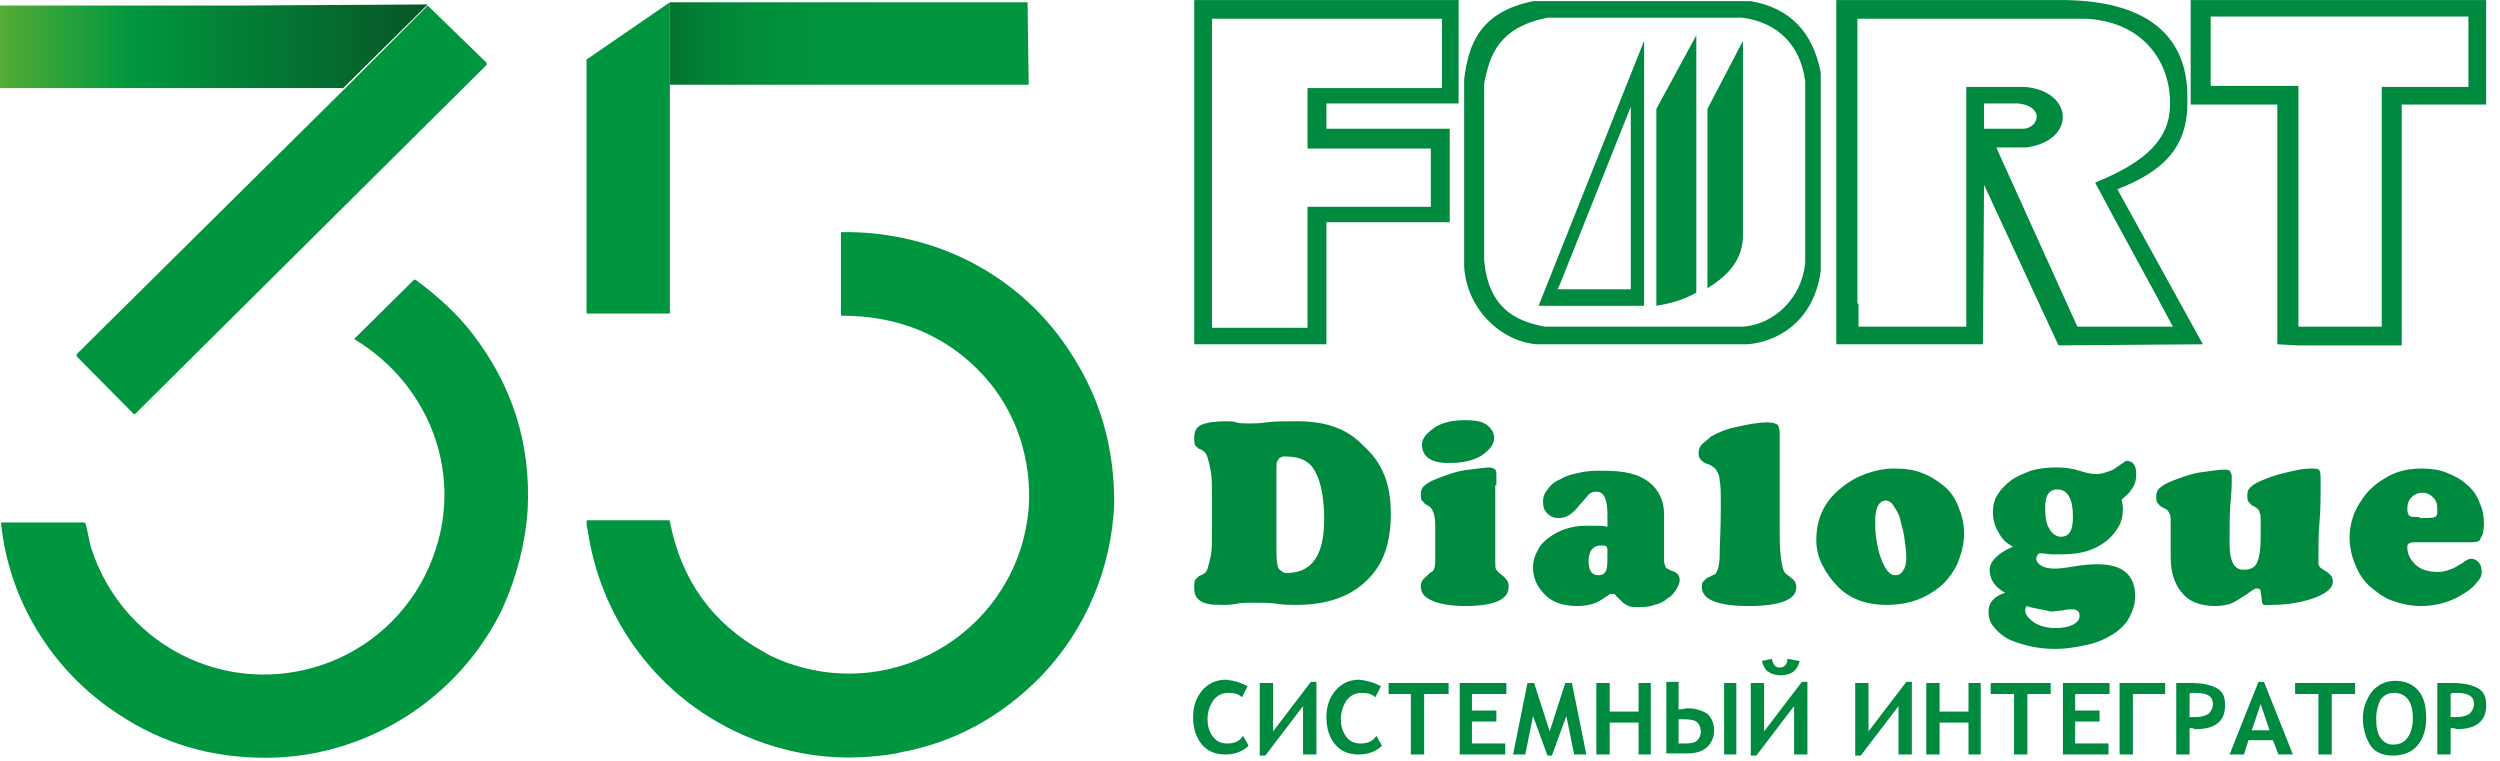
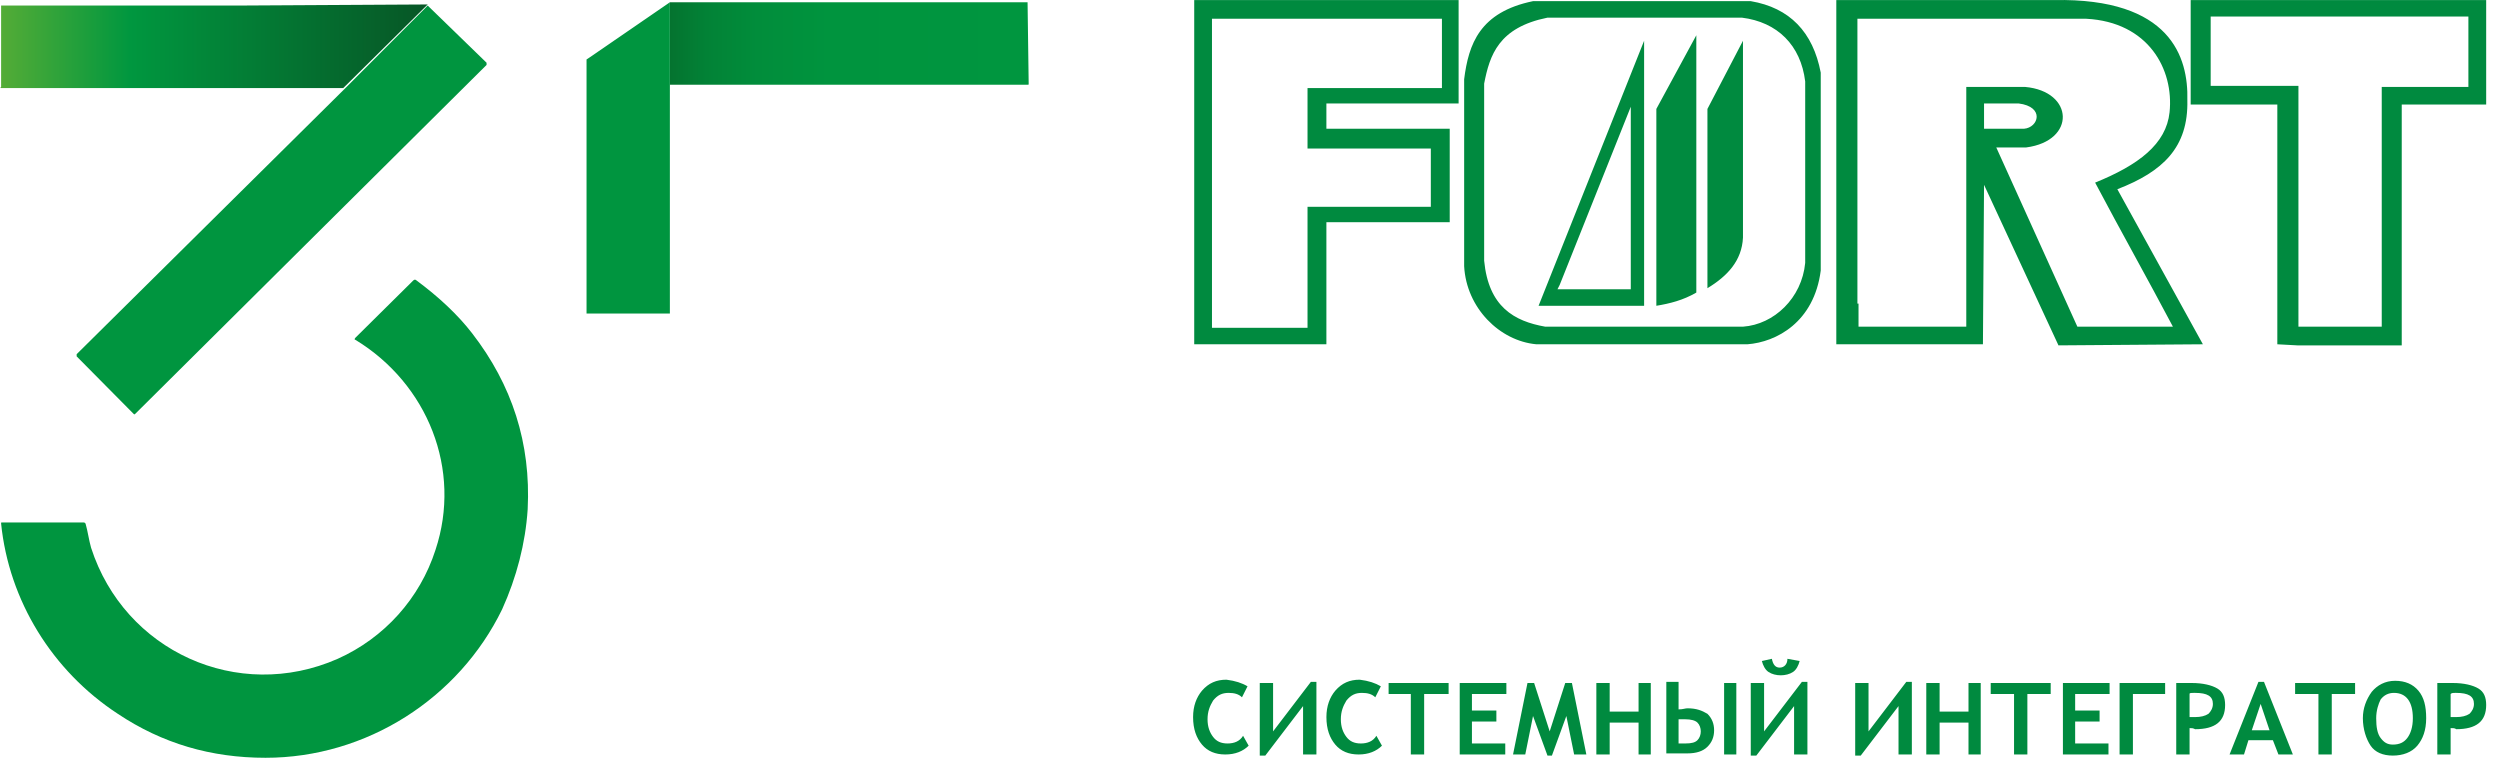
<svg xmlns="http://www.w3.org/2000/svg" width="115" height="35" viewBox="0 0 115 35" fill="none">
  <path fill-rule="evenodd" clip-rule="evenodd" d="M104.757 15.837V13.965V4.809H100.771V0.003H114.364V4.809H110.48V15.887H105.677L104.757 15.837ZM71.081 15.027C71.132 15.027 71.184 15.027 71.184 15.027H71.235H80.177C81.608 14.926 82.886 13.712 83.039 12.093C83.039 9.311 83.039 6.529 83.039 3.746C82.835 2.077 81.761 1.014 80.126 0.812C77.162 0.812 74.147 0.812 71.184 0.812C68.935 1.267 68.526 2.532 68.271 3.847C68.271 6.579 68.271 9.26 68.271 11.992C68.475 14.117 69.651 14.774 71.081 15.027ZM70.673 15.837C74.25 15.837 76.805 15.837 80.382 15.837C81.71 15.736 83.448 14.825 83.754 12.447C83.754 9.362 83.754 6.377 83.754 3.342C83.397 1.47 82.324 0.357 80.535 0.053C77.214 0.053 73.841 0.053 70.519 0.053C68.067 0.559 67.555 2.026 67.351 3.645C67.351 6.529 67.351 9.412 67.351 12.245C67.453 14.167 68.986 15.685 70.673 15.837ZM71.644 13.307H72.052H75.016V4.91L71.746 13.105L71.644 13.307ZM70.775 14.066L75.629 1.875V14.066H71.899H70.775ZM105.677 15.027H109.56V3.999H113.546V0.762H101.691V3.949H105.728V13.915V15.027M91.266 5.922V4.758H92.85C94.077 4.91 93.77 5.871 93.106 5.922H91.777H91.726H91.675H91.624H91.573H91.522H91.471H91.42H91.368H91.471H91.42H91.368H91.317H91.266ZM91.266 8.502L94.69 15.887L101.333 15.837L97.398 8.704C99.494 7.894 100.669 6.782 100.618 4.606C100.669 2.633 99.851 -0.098 94.486 0.003C91.164 0.003 87.791 0.003 84.47 0.003V15.837H85.339H91.215L91.266 8.502ZM85.441 13.965V0.863H95.968C98.829 1.014 100.005 3.19 99.8 5.163C99.647 6.63 98.369 7.591 96.376 8.4C97.552 10.626 98.778 12.802 99.954 15.027H95.559L91.828 6.782H93.208C95.508 6.478 95.406 4.202 93.157 3.999C92.237 3.999 91.368 3.999 90.449 3.999V15.027H85.492V14.774V13.965H85.441ZM55.751 13.965C55.751 9.614 55.751 5.163 55.751 0.863C59.277 0.863 62.803 0.863 66.329 0.863C66.329 1.925 66.329 2.937 66.329 4.05C64.285 4.05 62.19 4.05 60.146 4.05C60.146 4.96 60.146 5.922 60.146 6.832C62.037 6.832 63.927 6.832 65.818 6.832C65.818 7.743 65.818 8.603 65.818 9.513C63.927 9.513 62.037 9.513 60.146 9.513C60.146 11.335 60.146 13.257 60.146 15.078H55.751V14.876V13.965ZM54.934 13.965V15.887V15.837C56.875 15.837 59.073 15.837 61.014 15.837C61.014 13.965 61.014 12.093 61.014 10.222C62.854 10.222 64.796 10.222 66.687 10.222C66.687 8.755 66.687 7.338 66.687 5.922C64.847 5.922 62.905 5.922 61.014 5.922C61.014 5.567 61.014 5.112 61.014 4.758C63.059 4.758 65.103 4.758 67.096 4.758C67.096 3.19 67.096 1.571 67.096 0.003C63.059 0.003 58.971 0.003 54.934 0.003V13.965ZM76.192 14.066V5.011L78.031 1.622C78.031 5.567 78.031 9.513 78.031 13.459C77.418 13.813 76.805 13.965 76.192 14.066ZM78.542 13.257V5.011L80.177 1.875C80.177 4.91 80.177 7.945 80.177 10.93C80.126 11.992 79.462 12.7 78.542 13.257Z" fill="#008A3F" />
-   <path fill-rule="evenodd" clip-rule="evenodd" d="M58.715 22.818V25.398C58.715 25.803 58.766 26.056 58.817 26.157C58.919 26.258 59.022 26.359 59.175 26.359C60.35 26.359 60.912 25.55 60.912 23.88C60.912 22.919 60.759 22.16 60.504 21.705C60.248 21.199 59.788 20.997 59.124 20.997C59.022 20.997 58.971 20.997 58.919 21.047C58.868 21.047 58.817 21.098 58.766 21.199C58.715 21.25 58.715 21.401 58.715 21.553C58.715 21.705 58.715 21.907 58.715 22.16V22.818ZM63.978 23.627C63.978 24.993 63.621 26.005 62.854 26.713C62.139 27.422 61.066 27.826 59.635 27.826C59.379 27.826 59.073 27.826 58.766 27.776C58.408 27.725 58.051 27.725 57.591 27.725C57.386 27.725 57.131 27.725 56.875 27.776C56.62 27.826 56.416 27.826 56.211 27.826C55.7 27.826 55.393 27.776 55.189 27.624C54.985 27.472 54.934 27.27 54.934 27.067C54.934 26.865 54.934 26.764 54.985 26.663C55.036 26.612 55.087 26.561 55.138 26.511C55.189 26.46 55.291 26.46 55.342 26.41C55.444 26.359 55.496 26.309 55.547 26.157C55.598 26.005 55.649 25.803 55.7 25.55C55.751 25.297 55.751 24.892 55.751 24.386V22.97C55.751 22.413 55.751 22.009 55.7 21.705C55.649 21.401 55.598 21.199 55.547 21.047C55.496 20.896 55.444 20.794 55.342 20.744C55.291 20.693 55.189 20.643 55.138 20.643C55.087 20.592 55.036 20.541 54.985 20.491C54.934 20.44 54.934 20.289 54.934 20.137C54.934 19.833 55.036 19.631 55.291 19.53C55.547 19.429 55.904 19.378 56.416 19.378C56.569 19.378 56.722 19.378 56.875 19.429C57.029 19.479 57.233 19.479 57.489 19.479C57.642 19.479 57.897 19.479 58.255 19.429C58.613 19.378 59.073 19.378 59.686 19.378C61.014 19.378 61.986 19.732 62.701 20.491C63.621 21.3 63.978 22.312 63.978 23.627ZM66.636 21.3C65.818 21.3 65.409 20.997 65.409 20.44C65.409 20.187 65.614 19.934 65.971 19.681C66.329 19.429 66.84 19.327 67.402 19.327C67.811 19.327 68.169 19.378 68.373 19.53C68.578 19.681 68.731 19.884 68.731 20.137C68.731 20.44 68.526 20.693 68.169 20.946C67.76 21.199 67.249 21.3 66.636 21.3ZM68.782 22.312V25.853C68.782 26.005 68.782 26.157 68.833 26.207C68.884 26.258 68.935 26.359 69.037 26.41C69.14 26.511 69.242 26.561 69.293 26.663C69.395 26.764 69.395 26.865 69.395 27.017C69.395 27.573 68.731 27.877 67.402 27.877C66.738 27.877 66.176 27.776 65.869 27.624C65.511 27.472 65.358 27.27 65.358 26.966C65.358 26.814 65.409 26.713 65.46 26.663C65.511 26.612 65.614 26.511 65.716 26.41C65.767 26.359 65.818 26.309 65.869 26.309C65.92 26.258 65.971 26.207 65.971 26.157C66.022 26.056 66.022 25.853 66.022 25.6C66.022 25.347 66.022 25.044 66.022 24.639V24.386C66.022 24.083 66.022 23.88 65.971 23.678C65.92 23.526 65.869 23.374 65.716 23.273C65.614 23.223 65.511 23.172 65.46 23.071C65.358 23.02 65.358 22.869 65.358 22.717C65.358 22.565 65.409 22.413 65.562 22.312C65.665 22.211 65.869 22.11 66.125 22.009C66.636 21.806 67.096 21.654 67.555 21.604C68.015 21.553 68.322 21.503 68.475 21.503C68.629 21.503 68.731 21.553 68.782 21.604C68.833 21.654 68.833 21.756 68.833 21.907V22.312H68.782ZM73.943 24.235C73.943 24.133 73.943 24.032 73.943 23.931C73.943 23.83 73.943 23.729 73.943 23.678C73.943 22.97 73.79 22.616 73.432 22.616C73.279 22.616 73.126 22.666 73.023 22.818C72.921 22.919 72.819 23.071 72.666 23.223C72.512 23.425 72.359 23.577 72.206 23.678C72.052 23.779 71.899 23.83 71.695 23.83C71.49 23.83 71.337 23.779 71.184 23.627C71.03 23.476 70.979 23.324 70.979 23.071C70.979 22.869 71.03 22.717 71.184 22.514C71.337 22.312 71.49 22.16 71.746 22.059C72.001 21.907 72.308 21.806 72.615 21.756C72.972 21.654 73.33 21.654 73.79 21.654C74.71 21.654 75.374 21.806 75.834 22.16C76.294 22.515 76.549 23.02 76.549 23.678C76.549 23.931 76.549 24.184 76.549 24.386C76.549 24.589 76.549 24.791 76.549 24.993V25.196C76.549 25.398 76.549 25.55 76.549 25.701C76.549 25.853 76.549 25.954 76.6 26.005C76.6 26.106 76.651 26.157 76.703 26.157C76.754 26.207 76.805 26.207 76.907 26.258C77.111 26.309 77.265 26.46 77.265 26.663C77.265 26.814 77.213 26.916 77.111 27.118C77.009 27.27 76.907 27.422 76.703 27.523C76.549 27.674 76.345 27.776 76.089 27.826C75.834 27.927 75.629 27.927 75.323 27.927C75.169 27.927 75.016 27.927 74.914 27.877C74.812 27.826 74.71 27.776 74.607 27.674C74.505 27.573 74.403 27.472 74.352 27.422C74.301 27.32 74.25 27.32 74.147 27.32C74.096 27.32 74.045 27.32 73.994 27.371C73.943 27.422 73.892 27.422 73.841 27.472C73.636 27.624 73.432 27.725 73.279 27.776C73.074 27.826 72.87 27.877 72.563 27.877C71.95 27.877 71.439 27.725 71.081 27.371C70.724 27.017 70.519 26.612 70.519 26.106C70.519 25.853 70.57 25.6 70.724 25.347C70.826 25.094 71.03 24.892 71.235 24.74C71.439 24.589 71.695 24.437 72.001 24.336C72.308 24.234 72.615 24.184 72.972 24.184C73.074 24.184 73.228 24.184 73.381 24.184C73.585 24.184 73.79 24.184 73.943 24.235ZM73.943 25.398C73.943 25.246 73.943 25.196 73.892 25.145C73.841 25.095 73.79 25.094 73.636 25.094C73.279 25.094 73.074 25.347 73.074 25.803C73.074 26.258 73.228 26.46 73.534 26.46C73.739 26.46 73.841 26.359 73.892 26.207C73.943 26.056 73.943 25.752 73.943 25.398ZM78.287 27.017C78.287 26.916 78.287 26.814 78.338 26.764C78.389 26.713 78.44 26.663 78.491 26.612C78.542 26.561 78.593 26.561 78.695 26.511C78.747 26.46 78.798 26.46 78.9 26.41C79.002 26.309 79.104 26.005 79.104 25.55C79.104 25.044 79.155 24.386 79.155 23.476V23.02C79.155 22.666 79.155 22.312 79.104 22.11C79.104 21.857 79.002 21.705 78.9 21.553C78.849 21.503 78.747 21.452 78.695 21.401C78.593 21.351 78.542 21.351 78.44 21.3C78.338 21.25 78.287 21.199 78.236 21.149C78.184 21.098 78.133 20.997 78.133 20.845C78.133 20.693 78.184 20.541 78.287 20.44C78.389 20.339 78.542 20.238 78.695 20.086C79.053 19.884 79.411 19.732 79.922 19.631C80.382 19.53 80.842 19.429 81.302 19.429C81.557 19.429 81.659 19.479 81.761 19.53C81.813 19.58 81.864 19.732 81.864 19.934C81.864 20.036 81.864 20.39 81.864 21.098C81.864 21.756 81.864 22.717 81.864 23.982C81.864 24.69 81.864 25.196 81.915 25.6C81.966 26.005 82.017 26.258 82.119 26.359C82.221 26.46 82.324 26.511 82.426 26.612C82.528 26.663 82.63 26.814 82.63 27.017C82.63 27.573 81.915 27.877 80.433 27.877C79.002 27.877 78.287 27.573 78.287 27.017ZM83.55 24.841C83.55 23.88 83.908 23.071 84.674 22.464C85.032 22.16 85.39 21.958 85.799 21.806C86.207 21.654 86.667 21.553 87.127 21.553C87.587 21.553 88.047 21.604 88.405 21.756C88.814 21.907 89.12 22.11 89.427 22.363C89.733 22.616 89.938 22.919 90.091 23.324C90.244 23.678 90.347 24.083 90.347 24.538C90.347 24.993 90.244 25.398 90.091 25.803C89.938 26.207 89.682 26.561 89.376 26.865C88.66 27.523 87.791 27.826 86.769 27.826C85.901 27.826 85.134 27.573 84.572 27.017C84.266 26.713 84.01 26.359 83.806 25.954C83.652 25.651 83.55 25.246 83.55 24.841ZM86.258 23.982C86.258 24.234 86.258 24.487 86.309 24.791C86.361 25.094 86.412 25.398 86.514 25.651C86.718 26.207 86.923 26.46 87.178 26.46C87.332 26.46 87.434 26.41 87.536 26.258C87.638 26.106 87.689 25.954 87.689 25.701C87.689 25.347 87.638 24.993 87.587 24.639C87.536 24.336 87.434 24.032 87.383 23.779C87.28 23.526 87.178 23.375 87.076 23.223C86.974 23.071 86.82 23.02 86.718 23.02C86.412 23.071 86.258 23.374 86.258 23.982ZM92.595 25.145C92.288 24.993 92.084 24.791 91.931 24.487C91.777 24.235 91.675 23.931 91.675 23.577C91.675 23.273 91.726 23.02 91.879 22.767C92.033 22.514 92.237 22.312 92.493 22.11C92.748 21.907 93.055 21.806 93.413 21.654C93.77 21.553 94.128 21.503 94.588 21.503C94.997 21.503 95.354 21.553 95.661 21.654C95.968 21.756 96.223 21.806 96.427 21.806C96.632 21.806 96.785 21.756 96.939 21.705C97.092 21.654 97.245 21.604 97.347 21.503C97.45 21.452 97.552 21.351 97.654 21.3C97.705 21.25 97.807 21.199 97.807 21.199C98.114 21.199 98.267 21.401 98.267 21.806C98.267 22.059 98.216 22.262 98.114 22.413C98.012 22.616 97.858 22.767 97.603 22.97C97.603 23.122 97.654 23.223 97.654 23.375C97.654 23.678 97.603 23.982 97.45 24.235C97.296 24.487 97.143 24.69 96.887 24.892C96.632 25.095 96.325 25.246 96.019 25.347C95.661 25.449 95.303 25.499 94.843 25.499C94.741 25.499 94.588 25.499 94.383 25.499C94.23 25.499 94.026 25.449 93.821 25.449C93.719 25.499 93.668 25.6 93.668 25.701C93.668 25.803 93.719 25.904 93.873 26.005C94.026 26.106 94.23 26.157 94.537 26.157C94.792 26.157 95.048 26.106 95.406 26.056C95.712 26.005 96.07 25.954 96.479 25.954C97.654 25.954 98.216 26.46 98.216 27.422C98.216 27.776 98.114 28.079 97.96 28.383C97.807 28.686 97.552 28.939 97.245 29.142C96.939 29.344 96.53 29.546 96.07 29.647C95.61 29.749 95.099 29.85 94.537 29.85C94.077 29.85 93.668 29.799 93.259 29.698C92.901 29.597 92.544 29.496 92.288 29.344C92.033 29.192 91.828 28.99 91.675 28.787C91.522 28.585 91.471 28.383 91.471 28.13C91.471 27.725 91.726 27.422 92.237 27.27C91.777 27.017 91.522 26.663 91.522 26.207C91.522 25.853 91.879 25.449 92.595 25.145ZM94.077 23.375C94.077 23.779 94.128 24.133 94.281 24.336C94.383 24.538 94.588 24.69 94.792 24.69C95.201 24.69 95.354 24.386 95.354 23.779C95.354 22.919 95.099 22.514 94.639 22.514C94.23 22.514 94.077 22.818 94.077 23.375ZM93.208 27.877C93.208 27.927 93.157 27.978 93.157 28.079C93.157 28.282 93.31 28.433 93.566 28.636C93.821 28.787 94.128 28.889 94.537 28.889C94.894 28.889 95.15 28.838 95.354 28.737C95.559 28.636 95.661 28.484 95.661 28.332C95.661 28.13 95.559 28.029 95.303 28.029C95.201 28.029 95.048 28.029 94.894 28.079C94.741 28.079 94.537 28.13 94.332 28.13C93.924 28.029 93.515 27.978 93.208 27.877ZM99.851 25.6V24.032C99.851 23.83 99.851 23.729 99.8 23.627C99.749 23.526 99.698 23.425 99.545 23.375C99.442 23.324 99.34 23.273 99.289 23.172C99.187 23.122 99.187 22.97 99.187 22.818C99.187 22.666 99.238 22.515 99.391 22.413C99.494 22.312 99.698 22.211 99.954 22.11C100.464 21.907 100.924 21.756 101.384 21.705C101.793 21.654 102.1 21.604 102.253 21.604C102.406 21.604 102.509 21.604 102.56 21.654C102.611 21.705 102.662 21.806 102.662 21.958C102.662 22.16 102.662 22.514 102.611 23.02C102.56 23.526 102.56 24.184 102.56 24.993C102.56 25.398 102.611 25.701 102.713 25.904C102.815 26.106 102.968 26.207 103.224 26.207C103.531 26.207 103.735 26.106 103.837 25.853C103.939 25.6 103.99 25.246 103.99 24.74V23.982C103.99 23.779 103.99 23.678 103.939 23.577C103.939 23.476 103.837 23.374 103.735 23.324C103.633 23.273 103.531 23.223 103.479 23.122C103.377 23.071 103.377 22.919 103.377 22.767C103.377 22.616 103.428 22.464 103.582 22.363C103.684 22.262 103.888 22.16 104.144 22.059C104.604 21.857 105.064 21.756 105.523 21.654C105.932 21.553 106.239 21.553 106.392 21.553C106.597 21.553 106.699 21.604 106.699 21.654C106.75 21.756 106.75 21.907 106.75 22.211C106.75 22.818 106.75 23.425 106.699 23.982C106.648 24.538 106.648 25.095 106.648 25.651C106.648 25.752 106.648 25.853 106.648 25.904C106.648 25.954 106.648 26.005 106.699 26.056C106.699 26.106 106.75 26.106 106.801 26.157C106.852 26.207 106.903 26.207 106.954 26.258C107.057 26.309 107.108 26.359 107.21 26.46C107.261 26.511 107.312 26.612 107.312 26.764C107.312 27.017 107.057 27.27 106.545 27.472C106.034 27.674 105.319 27.826 104.45 27.826C104.297 27.826 104.195 27.826 104.144 27.826C104.093 27.826 104.042 27.725 104.042 27.624C104.042 27.472 103.99 27.32 103.99 27.219C103.99 27.118 103.939 27.067 103.786 27.067C103.735 27.067 103.684 27.118 103.582 27.169C103.531 27.219 103.428 27.27 103.377 27.32C103.122 27.472 102.917 27.624 102.713 27.725C102.509 27.826 102.202 27.877 101.895 27.877C101.231 27.877 100.72 27.674 100.413 27.32C100.005 26.865 99.851 26.309 99.851 25.6ZM111.298 23.83H111.4C111.707 23.83 111.911 23.83 112.013 23.779C112.116 23.729 112.115 23.627 112.115 23.425C112.115 23.172 112.064 23.02 111.911 22.869C111.758 22.717 111.604 22.666 111.451 22.666C111.247 22.666 111.093 22.717 110.94 22.869C110.787 23.02 110.736 23.172 110.736 23.425C110.736 23.577 110.787 23.678 110.838 23.729C110.889 23.779 110.991 23.779 111.196 23.779H111.298V23.83ZM113.7 24.943H111.093C110.991 24.943 110.889 24.943 110.838 24.993C110.787 24.993 110.736 25.044 110.736 25.145C110.736 25.449 110.838 25.701 111.093 25.954C111.349 26.207 111.707 26.309 112.167 26.309C112.371 26.309 112.524 26.258 112.678 26.207C112.831 26.157 112.933 26.106 113.086 26.005C113.189 25.954 113.291 25.904 113.393 25.803C113.495 25.752 113.597 25.701 113.649 25.701C113.802 25.701 113.904 25.752 114.006 25.853C114.108 25.954 114.16 26.106 114.16 26.309C114.16 26.46 114.108 26.612 113.955 26.764C113.853 26.916 113.649 27.118 113.393 27.27C112.78 27.674 112.115 27.877 111.349 27.877C110.889 27.877 110.429 27.776 110.02 27.624C109.612 27.472 109.305 27.219 108.998 26.966C108.692 26.663 108.487 26.359 108.334 25.954C108.181 25.6 108.079 25.145 108.079 24.74C108.079 24.083 108.283 23.476 108.692 22.919C108.998 22.464 109.407 22.16 109.867 21.907C110.327 21.654 110.838 21.553 111.4 21.553C111.809 21.553 112.218 21.604 112.575 21.756C112.933 21.907 113.24 22.059 113.495 22.312C113.751 22.514 113.955 22.818 114.057 23.122C114.211 23.425 114.262 23.779 114.262 24.083C114.262 24.386 114.211 24.639 114.108 24.74C114.108 24.892 113.955 24.943 113.7 24.943Z" fill="#008A3F" />
  <path fill-rule="evenodd" clip-rule="evenodd" d="M57.386 31.57L57.131 32.076C56.978 31.924 56.773 31.873 56.518 31.873C56.211 31.873 56.007 31.975 55.802 32.227C55.649 32.48 55.547 32.733 55.547 33.087C55.547 33.442 55.649 33.695 55.802 33.897C55.956 34.099 56.16 34.2 56.467 34.2C56.773 34.2 57.029 34.099 57.182 33.846L57.438 34.302C57.182 34.555 56.824 34.706 56.364 34.706C55.904 34.706 55.547 34.555 55.291 34.251C55.036 33.947 54.882 33.543 54.882 32.986C54.882 32.48 55.036 32.076 55.291 31.772C55.598 31.418 55.956 31.266 56.416 31.266C56.824 31.317 57.131 31.418 57.386 31.57ZM60.555 34.706H59.941V32.48L58.204 34.757H57.949V31.418H58.562V33.644L60.299 31.367H60.555V34.706ZM63.519 31.57L63.263 32.076C63.11 31.924 62.905 31.873 62.65 31.873C62.343 31.873 62.139 31.975 61.934 32.227C61.781 32.48 61.679 32.733 61.679 33.087C61.679 33.442 61.781 33.695 61.934 33.897C62.088 34.099 62.292 34.2 62.599 34.2C62.905 34.2 63.161 34.099 63.314 33.846L63.57 34.302C63.314 34.555 62.956 34.706 62.496 34.706C62.037 34.706 61.679 34.555 61.423 34.251C61.168 33.947 61.015 33.543 61.015 32.986C61.015 32.48 61.168 32.076 61.423 31.772C61.73 31.418 62.088 31.266 62.548 31.266C62.956 31.317 63.263 31.418 63.519 31.57ZM65.511 31.924V34.706H64.898V31.924H63.876V31.418H66.636V31.924H65.511ZM67.709 31.924V32.683H68.833V33.189H67.709V34.2H69.242V34.706H67.147V31.418H69.293V31.924H67.709ZM72.972 34.706H72.41L72.052 32.936L71.388 34.757H71.184L70.519 32.936L70.162 34.706H69.6L70.264 31.418H70.57L71.286 33.644L72.001 31.418H72.308L72.972 34.706ZM75.374 34.706V33.239H74.045V34.706H73.432V31.418H74.045V32.733H75.374V31.418H75.936V34.706H75.374ZM77.214 32.632C77.418 32.632 77.52 32.582 77.622 32.582C78.031 32.582 78.287 32.683 78.542 32.835C78.747 33.037 78.849 33.29 78.849 33.593C78.849 33.897 78.747 34.15 78.542 34.352C78.338 34.555 78.031 34.656 77.622 34.656H76.651V31.367H77.214V32.632ZM77.214 34.2C77.367 34.2 77.469 34.2 77.52 34.2C77.827 34.2 77.98 34.15 78.082 34.049C78.184 33.947 78.236 33.796 78.236 33.644C78.236 33.492 78.184 33.34 78.082 33.239C77.98 33.138 77.776 33.087 77.52 33.087C77.469 33.087 77.316 33.087 77.214 33.087V34.2ZM79.871 34.706H79.309V31.418H79.871V34.706ZM83.141 34.706H82.528V32.48L80.791 34.757H80.535V31.418H81.148V33.644L82.886 31.367H83.141V34.706ZM82.784 30.406C82.733 30.609 82.63 30.811 82.477 30.912C82.324 31.013 82.119 31.064 81.915 31.064C81.71 31.064 81.506 31.013 81.353 30.912C81.199 30.811 81.097 30.609 81.046 30.406L81.506 30.305C81.557 30.558 81.659 30.71 81.864 30.71C82.068 30.71 82.222 30.558 82.222 30.305L82.784 30.406ZM87.945 34.706H87.332V32.48L85.594 34.757H85.339V31.418H85.952V33.644L87.689 31.367H87.945V34.706ZM90.551 34.706V33.239H89.222V34.706H88.609V31.418H89.222V32.733H90.551V31.418H91.113V34.706H90.551ZM93.259 31.924V34.706H92.646V31.924H91.573V31.418H94.332V31.924H93.259ZM95.457 31.924V32.683H96.581V33.189H95.457V34.2H96.99V34.706H94.894V31.418H97.041V31.924H95.457ZM99.596 31.924H98.114V34.706H97.501V31.418H99.596V31.924ZM100.72 33.492V34.706H100.107V31.418C100.567 31.418 100.771 31.418 100.822 31.418C101.333 31.418 101.742 31.519 101.998 31.671C102.253 31.823 102.355 32.076 102.355 32.43C102.355 33.189 101.895 33.543 100.976 33.543C100.873 33.492 100.822 33.492 100.72 33.492ZM100.72 31.924V32.986C100.822 32.986 100.924 32.986 100.976 32.986C101.231 32.986 101.435 32.936 101.589 32.835C101.691 32.733 101.793 32.582 101.793 32.379C101.793 32.025 101.538 31.873 100.976 31.873C100.771 31.873 100.72 31.873 100.72 31.924ZM104.808 34.706L104.553 34.049H103.428L103.224 34.706H102.56L103.888 31.367H104.144L105.472 34.706H104.808ZM103.99 32.379L103.582 33.593H104.399L103.99 32.379ZM107.261 31.924V34.706H106.648V31.924H105.575V31.418H108.334V31.924H107.261ZM108.692 33.037C108.692 32.582 108.845 32.177 109.101 31.823C109.356 31.519 109.714 31.317 110.174 31.317C110.634 31.317 110.991 31.469 111.247 31.772C111.502 32.076 111.604 32.48 111.604 33.037C111.604 33.593 111.451 33.998 111.196 34.302C110.94 34.605 110.531 34.757 110.071 34.757C109.612 34.757 109.254 34.605 109.049 34.302C108.845 33.998 108.692 33.543 108.692 33.037ZM109.305 33.037C109.305 33.442 109.356 33.745 109.509 33.947C109.663 34.15 109.816 34.251 110.071 34.251C110.378 34.251 110.582 34.15 110.736 33.947C110.889 33.745 110.991 33.442 110.991 33.037C110.991 32.278 110.685 31.873 110.123 31.873C109.867 31.873 109.663 31.975 109.509 32.177C109.407 32.379 109.305 32.683 109.305 33.037ZM112.729 33.492V34.706H112.116V31.418C112.575 31.418 112.78 31.418 112.831 31.418C113.342 31.418 113.751 31.519 114.006 31.671C114.262 31.823 114.364 32.076 114.364 32.43C114.364 33.189 113.904 33.543 112.984 33.543C112.933 33.492 112.831 33.492 112.729 33.492ZM112.729 31.924V32.986C112.831 32.986 112.933 32.986 112.984 32.986C113.24 32.986 113.444 32.936 113.597 32.835C113.7 32.733 113.802 32.582 113.802 32.379C113.802 32.025 113.546 31.873 112.984 31.873C112.831 31.873 112.78 31.873 112.729 31.924Z" fill="#008A3F" />
-   <path d="M10.833 0.256H0.051C-4.94951e-08 0.256 0 0.256 0 0.306V3.999C0 4.05 -4.94951e-08 4.05 0.051 4.05H10.731H15.79L19.674 0.205L10.833 0.256Z" fill="url(#paint0_linear_62_44)" />
+   <path d="M10.833 0.256H0.051V3.999C0 4.05 -4.94951e-08 4.05 0.051 4.05H10.731H15.79L19.674 0.205L10.833 0.256Z" fill="url(#paint0_linear_62_44)" />
  <path d="M19.674 0.256L22.382 2.886C22.382 2.886 22.382 2.937 22.382 2.987L6.234 19.024C6.183 19.074 6.183 19.074 6.132 19.024L3.526 16.393C3.526 16.393 3.526 16.343 3.526 16.292L15.841 4.1L19.674 0.256Z" fill="#00953F" />
  <path d="M23.098 28.029C21.105 32.126 16.863 34.858 12.213 34.858C9.709 34.858 7.461 34.2 5.417 32.834C2.402 30.861 0.409 27.624 0.051 24.083C0.051 24.032 0.051 24.032 0.102 24.032H3.833C3.884 24.032 3.884 24.032 3.935 24.083C4.037 24.437 4.088 24.841 4.19 25.196C5.723 29.951 10.936 32.329 15.535 30.305C17.681 29.344 19.316 27.523 20.032 25.297C21.258 21.604 19.674 17.658 16.352 15.634C16.301 15.634 16.301 15.584 16.352 15.533L19.009 12.903C19.061 12.852 19.112 12.852 19.163 12.903C20.185 13.662 21.054 14.471 21.718 15.331C23.558 17.709 24.426 20.39 24.273 23.425C24.171 24.993 23.762 26.561 23.098 28.029Z" fill="#00953F" />
-   <path d="M49.568 16.747C47.319 12.852 43.231 10.626 38.734 10.677C38.734 10.677 38.683 10.677 38.683 10.727V14.471C38.683 14.471 38.683 14.522 38.734 14.522C41.341 14.522 43.538 15.432 45.224 17.253C46.757 18.923 47.473 21.149 47.319 23.375C46.86 28.838 41.341 32.379 36.128 30.457C35.617 30.255 35.311 30.103 35.157 30.002C32.756 28.686 31.325 26.663 30.814 23.982C30.814 23.931 30.763 23.931 30.763 23.931H27.032C27.032 23.931 26.981 23.931 26.981 23.982C26.981 24.083 26.981 24.235 27.032 24.386C27.748 29.243 31.223 33.189 36.026 34.453C37.355 34.807 38.683 34.909 40.012 34.807C40.574 34.757 41.085 34.706 41.443 34.605C43.896 34.15 46.042 32.986 47.882 31.114C49.977 28.939 51.152 26.056 51.254 23.122C51.254 20.845 50.743 18.72 49.568 16.747ZM35.924 30.659C35.924 30.71 35.924 30.71 35.924 30.659Z" fill="#00953F" />
  <path d="M47.268 0.104H30.814V3.898H47.268C47.319 3.898 47.319 3.898 47.319 3.848L47.268 0.104Z" fill="url(#paint1_linear_62_44)" />
  <path d="M30.814 14.421V14.319V14.269V4.455V0.104C30.814 0.104 28.31 1.824 27.135 2.633L26.981 2.735V2.886V3.038V14.319V14.37V14.421H27.084H30.661H30.814Z" fill="#00953F" />
  <defs>
    <linearGradient id="paint0_linear_62_44" x1="0.032" y1="2.176" x2="19.691" y2="2.176" gradientUnits="userSpaceOnUse">
      <stop stop-color="#54AC36" />
      <stop offset="0.303" stop-color="#00973F" />
      <stop offset="1" stop-color="#075626" />
    </linearGradient>
    <linearGradient id="paint1_linear_62_44" x1="30.789" y1="2" x2="47.287" y2="2" gradientUnits="userSpaceOnUse">
      <stop stop-color="#04732F" />
      <stop offset="0.103" stop-color="#028236" />
      <stop offset="0.245" stop-color="#018D3B" />
      <stop offset="0.445" stop-color="#00943E" />
      <stop offset="1" stop-color="#00963F" />
    </linearGradient>
  </defs>
</svg>